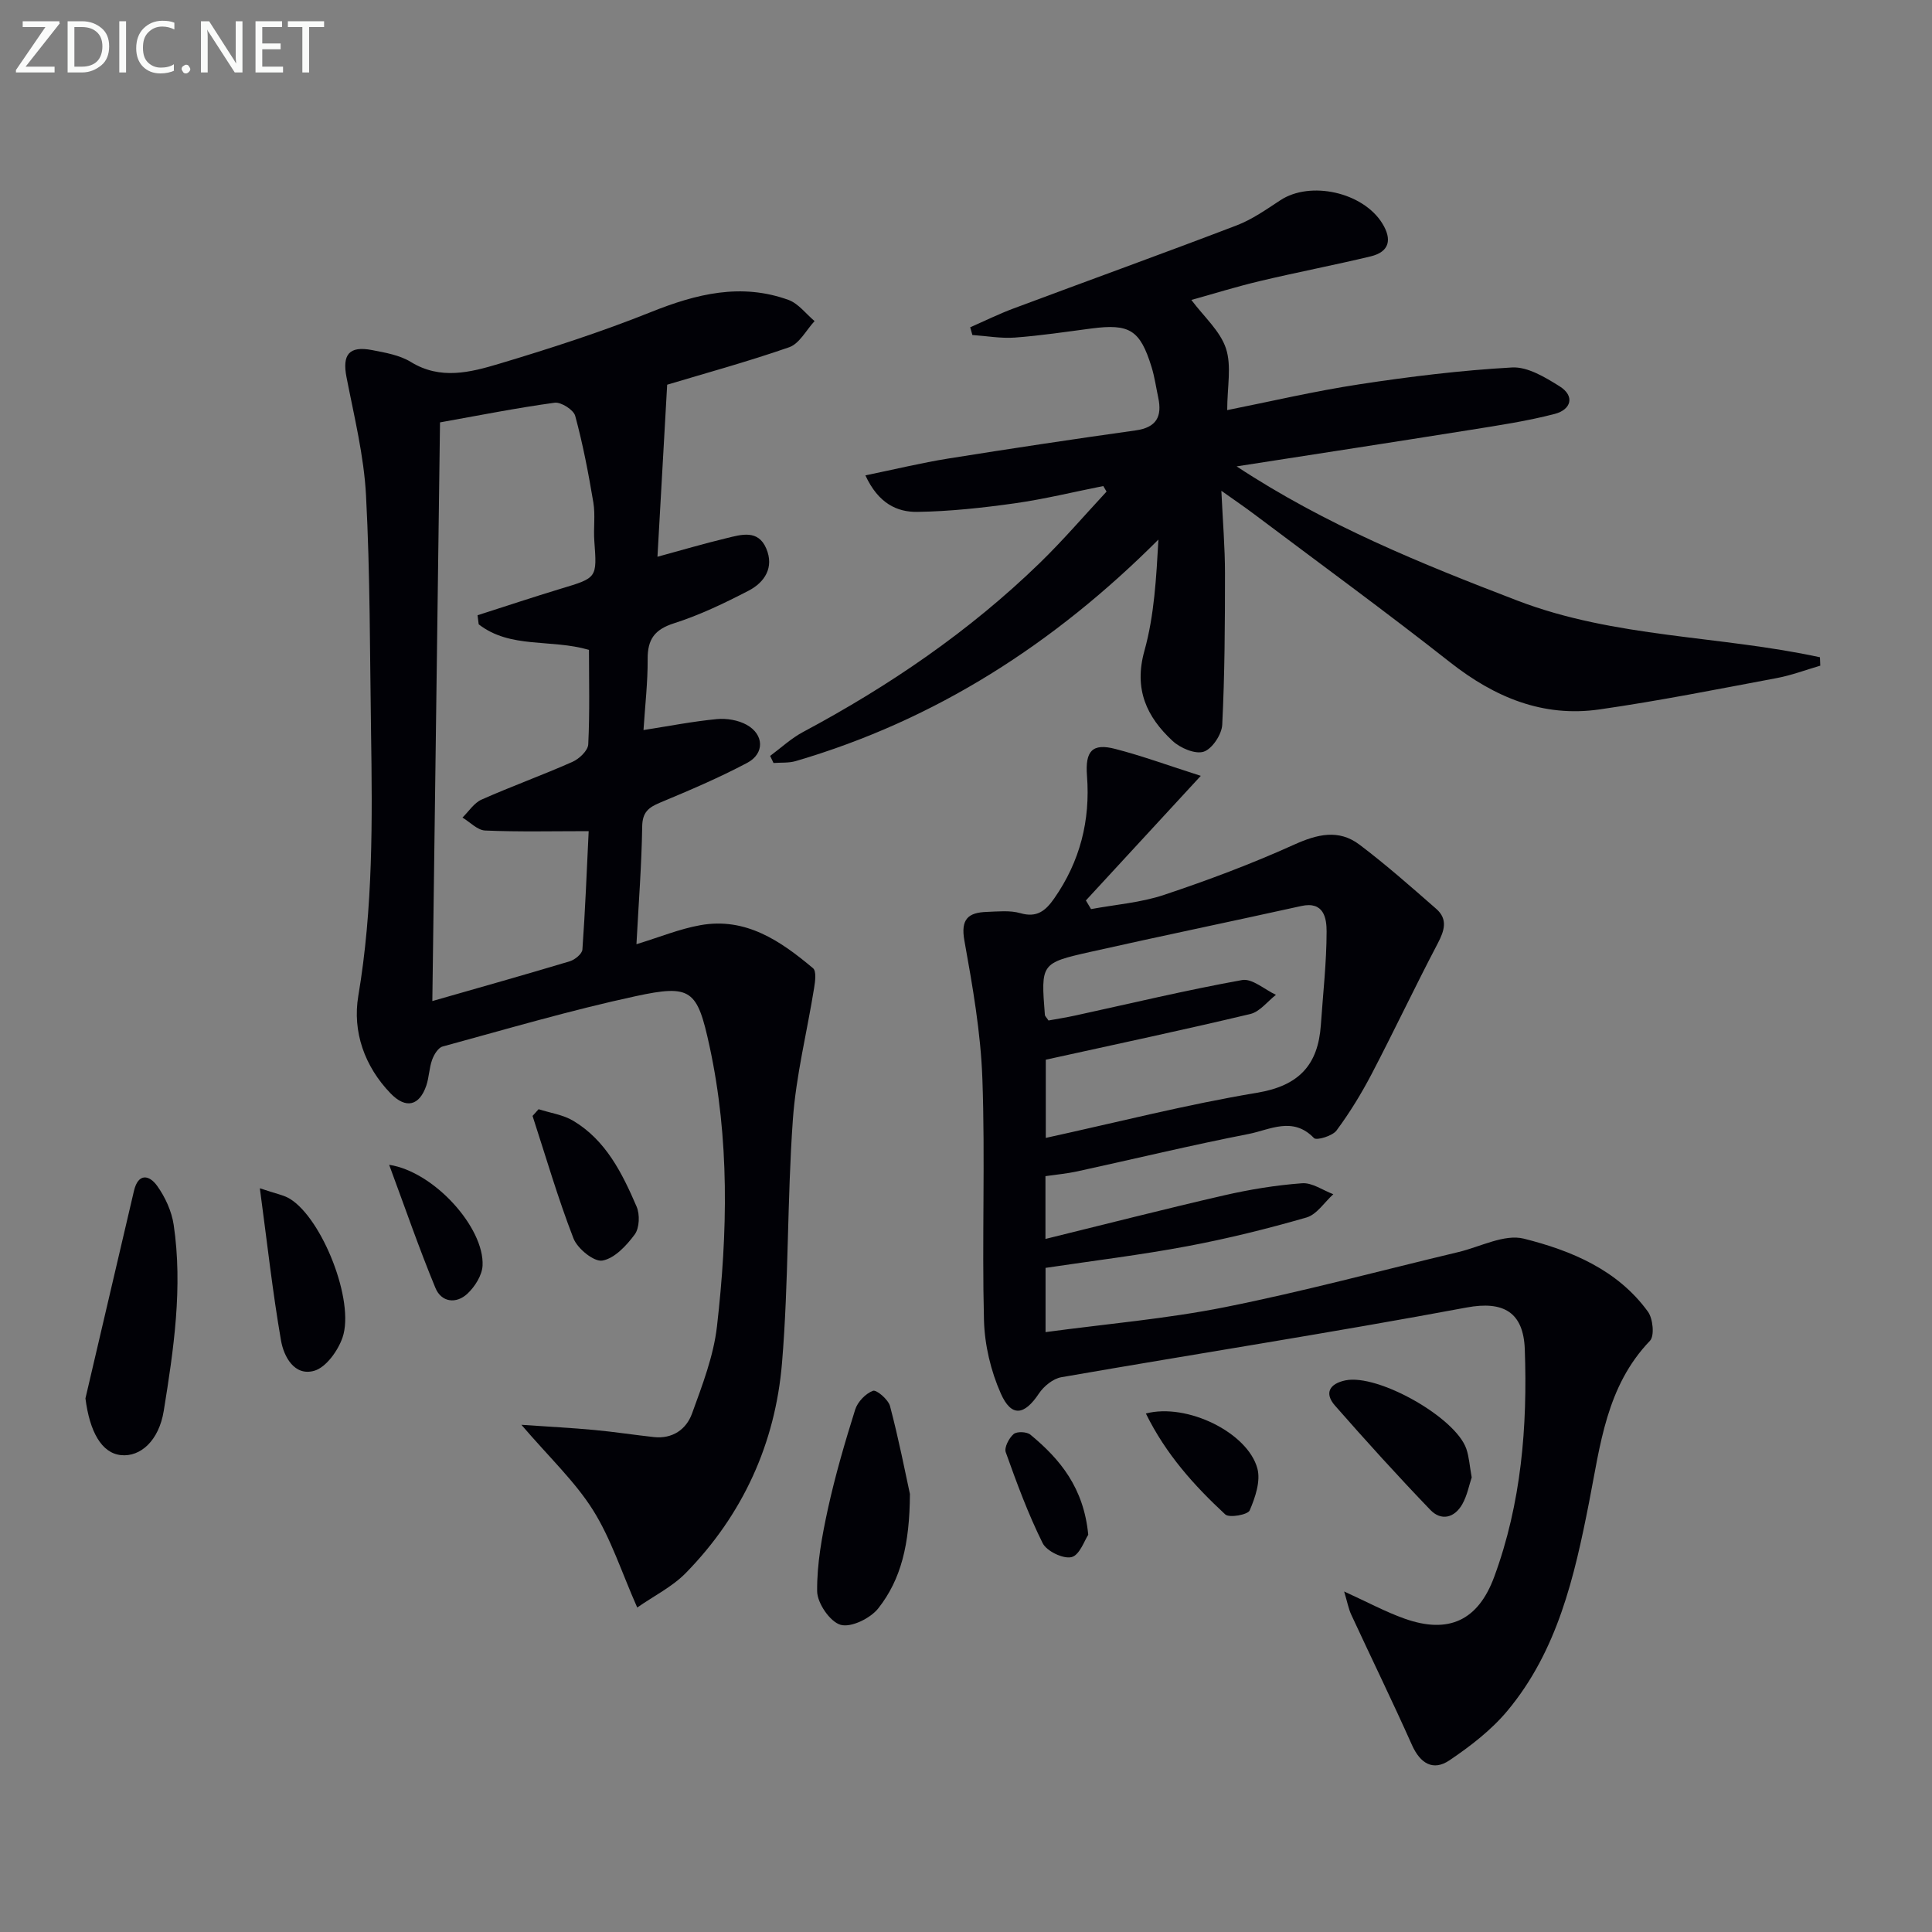
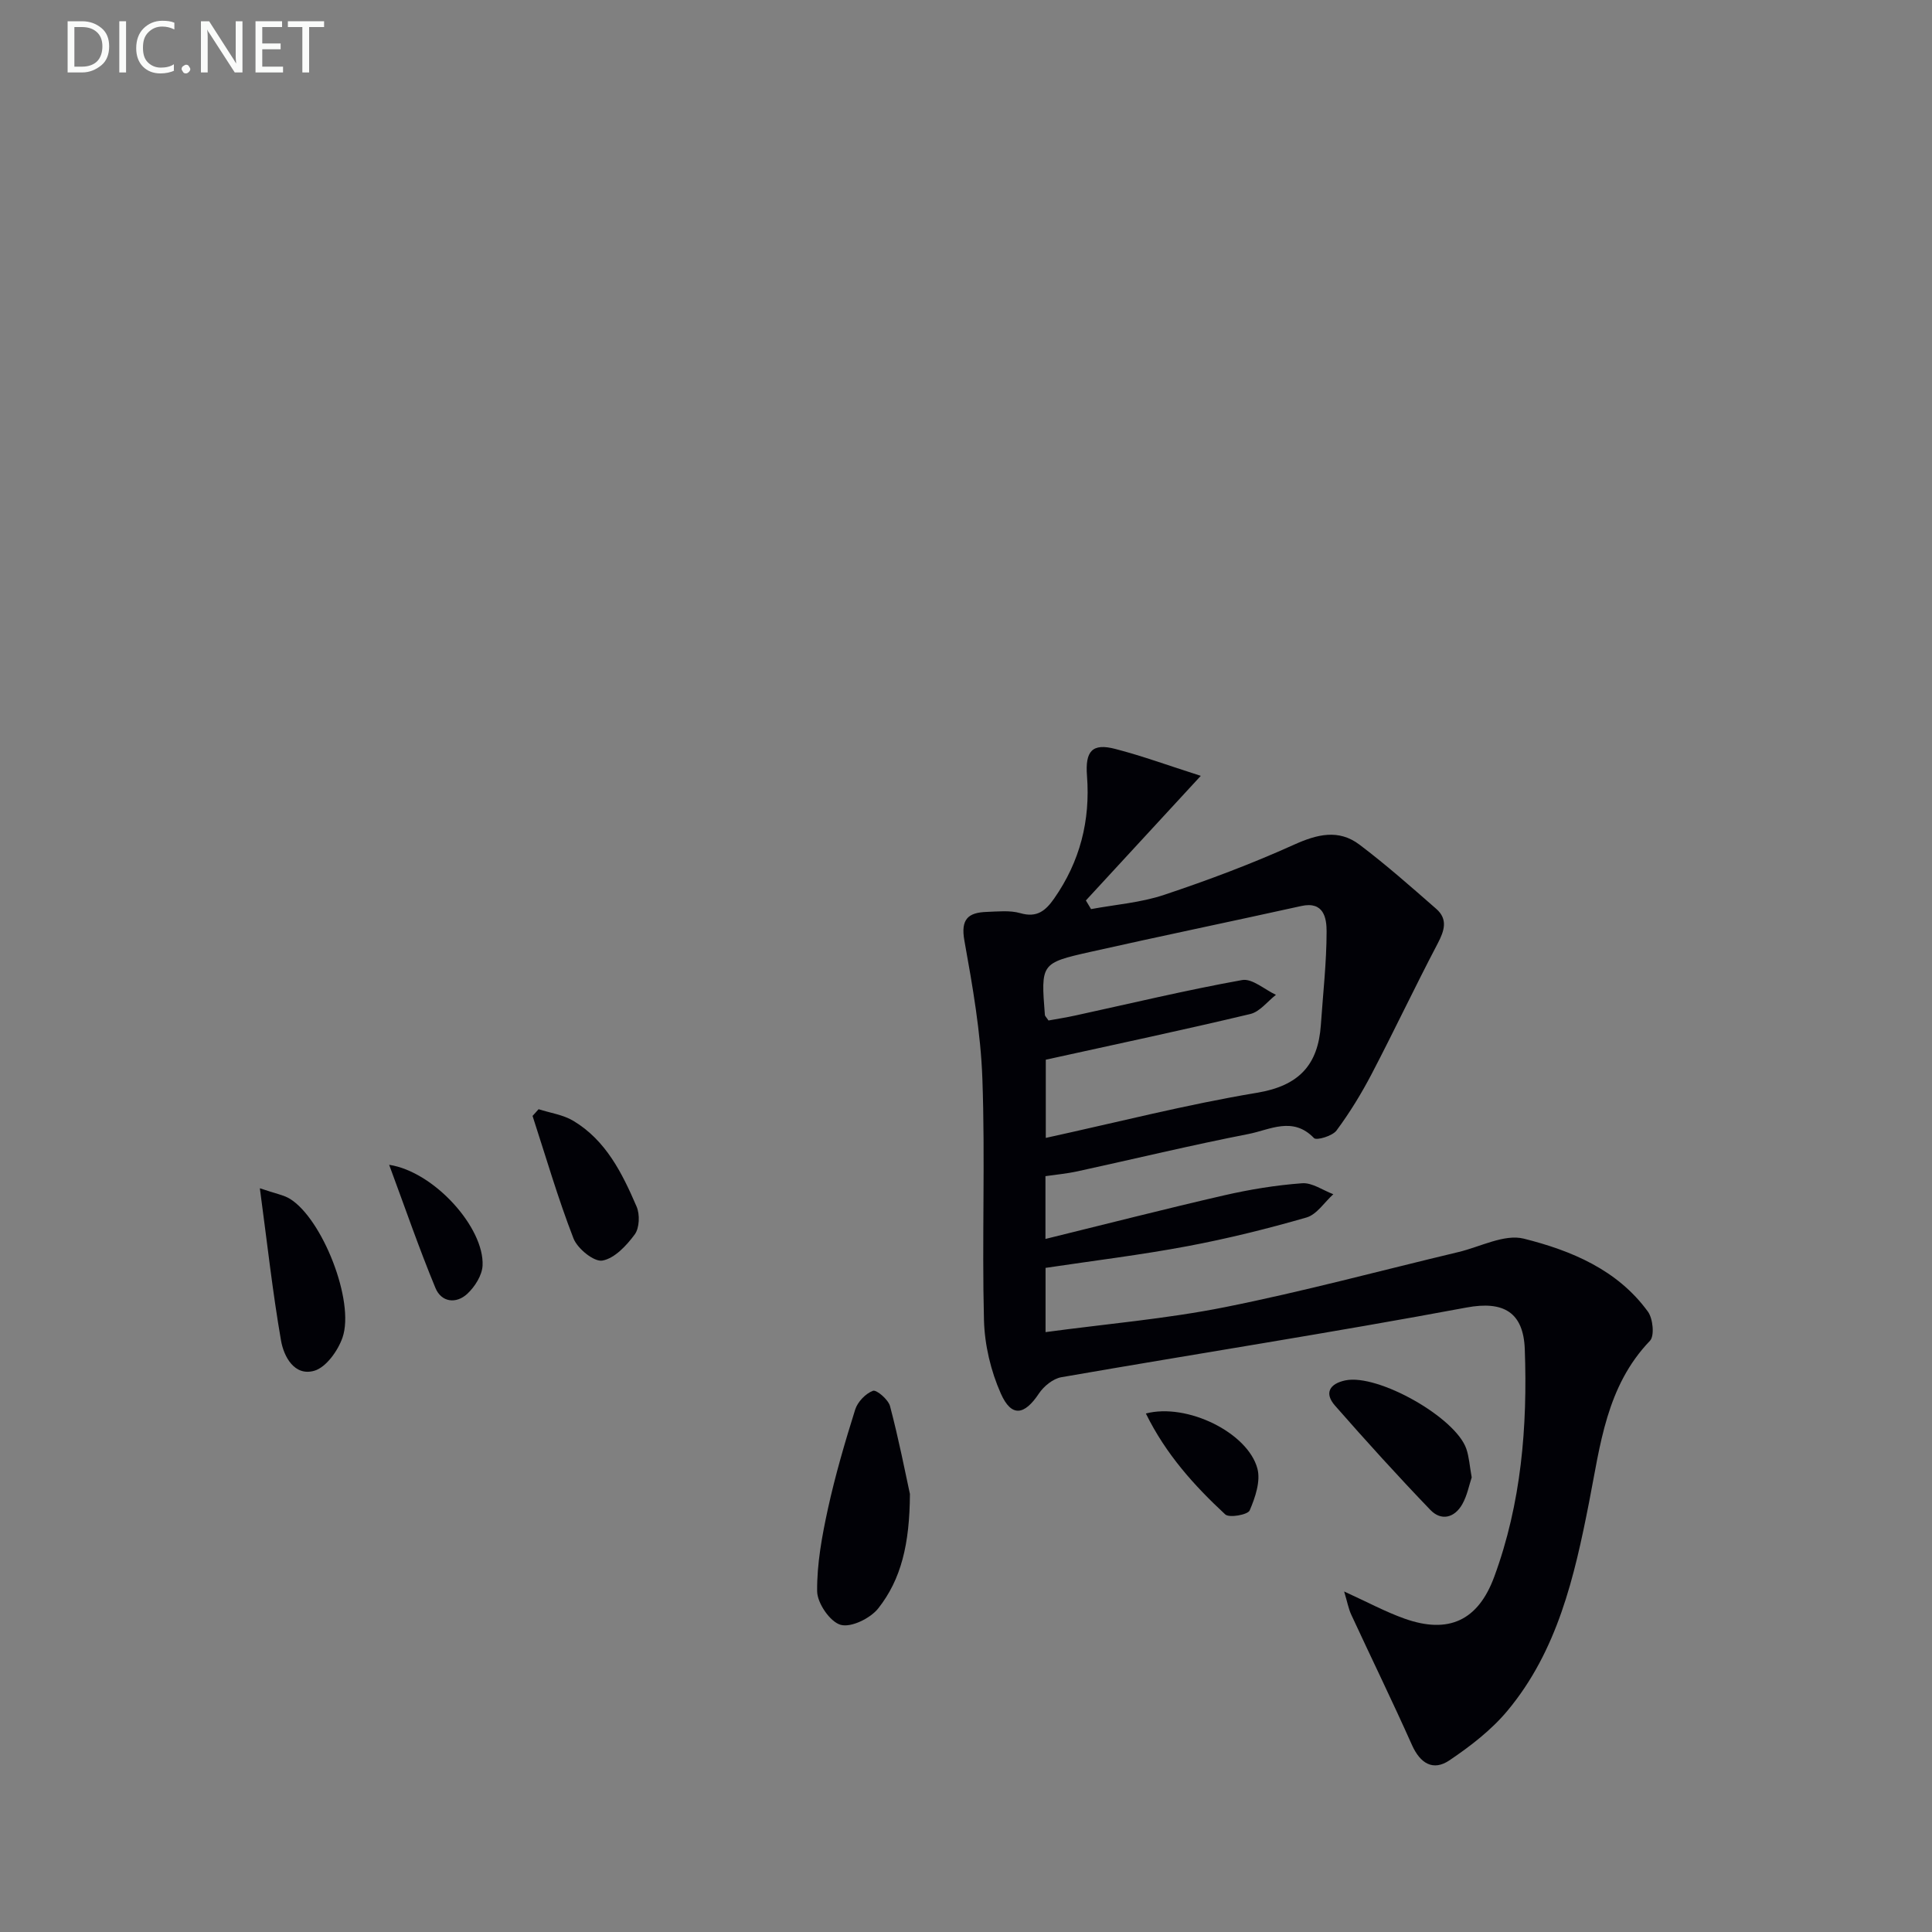
<svg xmlns="http://www.w3.org/2000/svg" enable-background="new 0 0 400 400" viewBox="0 0 400 400">
  <rect x="0" y="0" width="400" height="400" fill="#808080" stroke="none" />
  <g fill="#010106">
-     <path d="m138.13 79.65c-.7 12.44-1.34 23.76-2.01 35.62 5.06-1.38 9.65-2.73 14.3-3.85 3.05-.74 6.53-1.83 8.22 2.13 1.68 3.93-.32 7.02-3.66 8.75-4.98 2.58-10.1 5.04-15.42 6.74-4.05 1.29-5.5 3.34-5.47 7.42.03 4.78-.53 9.57-.86 14.69 5.25-.82 10.2-1.79 15.2-2.27 2.02-.19 4.41.21 6.17 1.19 3.59 1.99 3.73 5.94.12 7.86-5.84 3.1-11.96 5.7-18.07 8.25-2.39 1-3.65 1.99-3.69 4.94-.12 7.95-.74 15.89-1.19 24.37 4.84-1.48 8.95-3.18 13.23-3.94 9.42-1.69 16.62 3.27 23.33 8.91.72.6.45 2.71.23 4.05-1.46 9.12-3.76 18.17-4.41 27.34-1.19 16.74-.85 33.59-2.24 50.3-1.38 16.67-8.11 31.45-19.92 43.52-2.79 2.85-6.57 4.72-10.06 7.15-3.27-7.4-5.45-14.29-9.18-20.21-3.73-5.91-9-10.85-14.8-17.62 5.89.41 10.49.64 15.07 1.07 4.13.38 8.23 1.02 12.35 1.47 3.86.42 6.72-1.59 7.91-4.88 2.13-5.88 4.46-11.9 5.16-18.03 2.22-19.38 2.63-38.83-1.55-58.07-2.53-11.64-3.76-12.79-15.29-10.3-13.45 2.9-26.68 6.8-39.96 10.42-.93.25-1.8 1.69-2.18 2.77-.61 1.7-.62 3.61-1.2 5.32-1.42 4.16-4.2 4.92-7.4 1.61-5.38-5.57-7.92-12.78-6.68-20.16 3.07-18.19 2.92-36.45 2.64-54.74-.25-16.3-.18-32.63-1.04-48.9-.43-8.21-2.46-16.36-4.04-24.48-.91-4.67.52-6.53 5.29-5.61 2.75.53 5.71 1.04 8.03 2.46 6.13 3.77 12.33 2.15 18.26.38 10.62-3.18 21.21-6.61 31.5-10.73 9.38-3.76 18.64-6.05 28.44-2.49 2.05.75 3.6 2.88 5.39 4.38-1.73 1.86-3.13 4.66-5.25 5.41-8.75 3.04-17.7 5.48-25.27 7.76zm-39.02 49.61c-.08-.63-.16-1.26-.24-1.88 5.75-1.84 11.48-3.75 17.26-5.5 7.51-2.26 7.48-2.2 6.92-9.85-.2-2.65.23-5.38-.2-7.98-1.01-6.03-2.16-12.06-3.76-17.95-.34-1.25-2.93-2.9-4.26-2.72-7.84 1.07-15.61 2.62-23.73 4.07-.53 39.94-1.06 79.57-1.59 119.81 10.05-2.88 19.29-5.48 28.47-8.24 1.05-.32 2.53-1.53 2.6-2.42.58-8.05.89-16.11 1.3-24.52-7.52 0-14.49.17-21.44-.13-1.6-.07-3.13-1.75-4.69-2.68 1.3-1.27 2.39-3.03 3.95-3.72 6.21-2.76 12.62-5.06 18.83-7.82 1.4-.62 3.2-2.33 3.26-3.62.33-6.6.15-13.23.15-19.56-7.92-2.31-16.26-.19-22.83-5.29z" />
    <path d="m248.61 160.63c-8.72 9.45-16.25 17.63-23.79 25.8.36.6.71 1.19 1.07 1.79 5.06-.94 10.3-1.33 15.13-2.95 9.11-3.04 18.14-6.43 26.88-10.38 4.82-2.18 9.25-3.27 13.56-.02 5.51 4.16 10.7 8.75 15.9 13.3 2.44 2.14 1.7 4.5.3 7.17-4.69 8.93-9 18.06-13.67 27.01-2.13 4.07-4.55 8.03-7.28 11.71-.85 1.14-4.14 2.11-4.66 1.57-4.38-4.57-9.15-1.71-13.55-.85-11.89 2.32-23.67 5.17-35.51 7.75-2.07.45-4.2.64-6.54.98v13c12.59-3.09 24.74-6.21 36.96-9.02 5.31-1.22 10.74-2.11 16.17-2.51 2.09-.16 4.31 1.46 6.47 2.27-1.84 1.66-3.42 4.2-5.56 4.82-8.11 2.34-16.35 4.38-24.65 5.94-9.62 1.81-19.35 2.99-29.37 4.49v13.3c12.57-1.7 24.97-2.74 37.1-5.16 16.23-3.24 32.25-7.57 48.36-11.41 4.54-1.08 9.53-3.79 13.56-2.78 9.81 2.46 19.39 6.43 25.7 15.12 1.04 1.44 1.39 5.01.42 6.02-9.05 9.43-10.28 21.59-12.62 33.49-3.02 15.38-6.54 30.72-16.92 43.15-3.33 3.98-7.64 7.3-11.98 10.23-3.38 2.28-6.05.65-7.76-3.18-4.04-9.05-8.39-17.96-12.56-26.96-.58-1.24-.82-2.64-1.48-4.82 4.82 2.19 8.56 4.22 12.53 5.63 9.12 3.23 15.21.37 18.54-8.66 5.61-15.22 6.91-31.11 6.33-47.14-.28-7.62-4.38-10.06-12.07-8.62-27.89 5.21-55.94 9.57-83.89 14.43-1.71.3-3.62 1.86-4.63 3.37-3 4.51-5.68 4.97-7.88.03-2.09-4.69-3.37-10.11-3.5-15.25-.43-16.65.27-33.33-.33-49.96-.34-9.56-2.02-19.12-3.72-28.57-.81-4.48.79-5.83 4.63-5.96 2.32-.08 4.79-.36 6.95.26 3.43.99 5.21-.48 7-3.03 5.36-7.67 7.51-16.15 6.8-25.4-.4-5.13 1.08-6.82 5.86-5.57 5.54 1.43 10.9 3.4 17.7 5.57zm-32.09 58.77v16.19c14.92-3.26 29.21-6.93 43.71-9.34 8.69-1.44 12.67-5.74 13.24-14.05.44-6.45 1.18-12.9 1.19-19.35 0-2.72-.55-6.31-5.24-5.27-14.56 3.22-29.17 6.24-43.72 9.51-10.22 2.3-10.2 2.42-9.37 13.02.02.28.34.54.75 1.17 1.76-.32 3.69-.62 5.6-1.04 11.48-2.5 22.92-5.25 34.48-7.33 2.09-.38 4.66 1.97 7.01 3.06-1.76 1.37-3.34 3.5-5.31 3.97-13.84 3.3-27.77 6.25-42.34 9.46z" />
-     <path d="m179.17 98.42c6.22-1.28 11.61-2.59 17.07-3.47 12.94-2.07 25.91-4.02 38.89-5.84 4.34-.61 5.5-2.9 4.67-6.8-.45-2.11-.75-4.27-1.38-6.32-2.38-7.69-4.54-9.01-12.46-7.98-5.27.69-10.54 1.49-15.84 1.88-2.9.21-5.86-.33-8.8-.53-.15-.53-.3-1.07-.45-1.6 3-1.31 5.94-2.77 9.01-3.91 15.37-5.75 30.81-11.32 46.14-17.18 3.22-1.23 6.15-3.3 9.06-5.21 6.21-4.09 17.13-1.67 21.12 4.81 2.01 3.26 1.53 5.86-2.42 6.81-7.57 1.82-15.22 3.28-22.8 5.08-4.94 1.17-9.79 2.68-14.32 3.94 2.61 3.49 5.96 6.41 7.16 10.04s.26 7.97.26 12.77c8.7-1.73 17.99-3.92 27.4-5.35 10.47-1.6 21.02-2.89 31.57-3.48 3.22-.18 6.84 2.02 9.82 3.88 3.29 2.05 2.39 4.85-.95 5.73-5.75 1.5-11.66 2.38-17.54 3.32-15.85 2.53-31.71 4.96-48.35 7.55 18.44 12.14 38.17 20.14 58.16 27.8 20.16 7.73 41.87 7.21 62.61 11.72.02.58.05 1.16.07 1.74-3 .87-5.96 2-9.02 2.57-12.22 2.29-24.42 4.73-36.71 6.49-11.68 1.68-21.69-2.51-30.89-9.74-13.33-10.49-27.05-20.5-40.61-30.7-1.84-1.39-3.75-2.68-6.77-4.83.3 6.41.75 11.74.75 17.07 0 10.46-.05 20.93-.57 31.37-.1 2.02-2.09 5.01-3.84 5.58-1.76.57-4.85-.75-6.44-2.23-5.38-4.99-8.05-10.71-5.83-18.66 2.05-7.34 2.45-15.15 2.9-23.03-21.54 21.55-46.08 37.36-75.08 45.86-1.45.43-3.07.28-4.61.4-.23-.49-.47-.98-.7-1.47 2.26-1.67 4.36-3.64 6.82-4.95 17.85-9.54 34.44-20.85 48.99-34.98 4.84-4.7 9.24-9.84 13.84-14.79-.23-.38-.45-.77-.68-1.15-6.09 1.21-12.15 2.7-18.29 3.57-6.69.94-13.46 1.68-20.21 1.78-4.17.06-8.06-1.73-10.75-7.56z" />
-     <path d="m17.69 289.52c3.35-14.31 6.7-28.62 10.04-42.94.88-3.78 3.18-3.33 4.8-1.07 1.67 2.33 3.01 5.25 3.43 8.08 1.91 12.94 0 25.78-2.06 38.53-1 6.16-4.83 9.56-8.84 9.15-4.06-.41-6.5-4.91-7.37-11.75z" />
    <path d="m188.39 309.31c-.06 10.41-1.82 17.68-6.56 23.69-1.63 2.06-5.62 4.02-7.79 3.4-2.19-.62-4.83-4.48-4.86-6.94-.06-5.69 1.01-11.46 2.23-17.07 1.52-6.94 3.52-13.78 5.65-20.56.5-1.59 2.15-3.31 3.68-3.88.73-.27 3.17 1.81 3.53 3.17 1.81 6.85 3.17 13.82 4.12 18.19z" />
    <path d="m304.7 305.88c-.54 1.6-.93 3.75-1.95 5.55-1.6 2.83-4.36 3.53-6.61 1.18-6.76-7.03-13.31-14.26-19.74-21.59-2.29-2.61-1.1-4.55 2.16-5.23 6.73-1.39 22.8 7.66 25.03 14.18.58 1.69.68 3.55 1.11 5.91z" />
    <path d="m53.8 246.02c3.27 1.12 4.91 1.38 6.22 2.18 6.71 4.13 13.47 21.2 10.9 28.71-.94 2.73-3.39 6.17-5.84 6.89-4.12 1.19-6.32-2.92-6.9-6.26-1.74-10.02-2.85-20.14-4.38-31.52z" />
    <path d="m111.51 229.65c2.42.78 5.09 1.14 7.21 2.42 6.75 4.05 10.11 10.85 13.08 17.74.7 1.62.6 4.42-.38 5.76-1.7 2.31-4.19 4.98-6.71 5.42-1.74.3-5.16-2.48-5.98-4.6-3.22-8.3-5.71-16.88-8.47-25.35.41-.46.83-.93 1.25-1.39z" />
    <path d="m237.24 292.65c8.52-2.23 21.1 3.96 23.09 11.4.7 2.61-.45 6-1.6 8.67-.39.9-4.24 1.59-5.06.82-6.41-5.95-12.28-12.44-16.43-20.89z" />
    <path d="m80.57 241.16c9.34 1.42 19.73 13.05 19.34 20.87-.1 2.01-1.58 4.35-3.12 5.8-2.33 2.2-5.42 1.8-6.64-1.18-3.39-8.18-6.27-16.57-9.58-25.49z" />
-     <path d="m225.31 317.76c-.76 1.11-1.77 4.2-3.45 4.62-1.72.43-5.16-1.22-5.99-2.89-3.01-6.05-5.36-12.44-7.64-18.82-.35-.99.67-2.93 1.63-3.76.67-.58 2.72-.5 3.47.12 6.14 5.07 11.05 10.98 11.98 20.73z" />
  </g>
-   <path d="m12.4 4.8-7.1 9h6v1.2h-8v-.5l6.1-8.9h-4.7v-1.2h7.6v.4z" fill="#fafbfa" />
  <path d="m14 14v-9.6h3c1.6 0 2.9.5 4 1.4s1.6 2.2 1.6 3.8-.5 3-1.6 3.9-2.4 1.5-4 1.5h-3zm1.4-8.4v8.2h1.6c1.3 0 2.4-.4 3.1-1.1s1.1-1.8 1.1-3.1-.4-2.3-1.2-3-1.8-1-3.1-1z" fill="#fafbfa" />
  <path d="m26.1 4.4v10.6h-1.4v-10.6z" fill="#fafbfa" />
  <path d="m36.1 14.6c-.8.4-1.8.6-2.9.6-1.5 0-2.7-.5-3.6-1.4s-1.4-2.2-1.4-3.8c0-1.7.5-3.1 1.5-4.1s2.3-1.6 3.9-1.6c1 0 1.8.1 2.5.4v1.4c-.8-.4-1.6-.6-2.5-.6-1.2 0-2.1.4-2.9 1.2s-1.1 1.8-1.1 3.2c0 1.3.3 2.3 1 3s1.6 1.1 2.7 1.1c1 0 2-.2 2.7-.7v1.3z" fill="#fafbfa" />
  <path d="m37.6 14.3c0-.2.1-.5.3-.6s.4-.3.6-.3c.3 0 .5.1.6.3s.3.4.3.6-.1.4-.3.6-.4.3-.6.3c-.3 0-.5-.1-.6-.3s-.3-.4-.3-.6z" fill="#fafbfa" />
  <path d="m50.2 15h-1.6l-5.3-8.2c-.2-.2-.3-.5-.4-.7 0 .2.1.7.1 1.5v7.4h-1.4v-10.6h1.7l5.2 8.1c.2.4.4.6.4.7 0-.3-.1-.8-.1-1.5v-7.3h1.4z" fill="#fafbfa" />
  <path d="m58.6 15h-5.7v-10.6h5.5v1.2h-4.1v3.4h3.8v1.2h-3.8v3.6h4.3z" fill="#fafbfa" />
  <path d="m67.1 5.6h-3.1v9.4h-1.4v-9.4h-3v-1.2h7.5z" fill="#fafbfa" />
</svg>